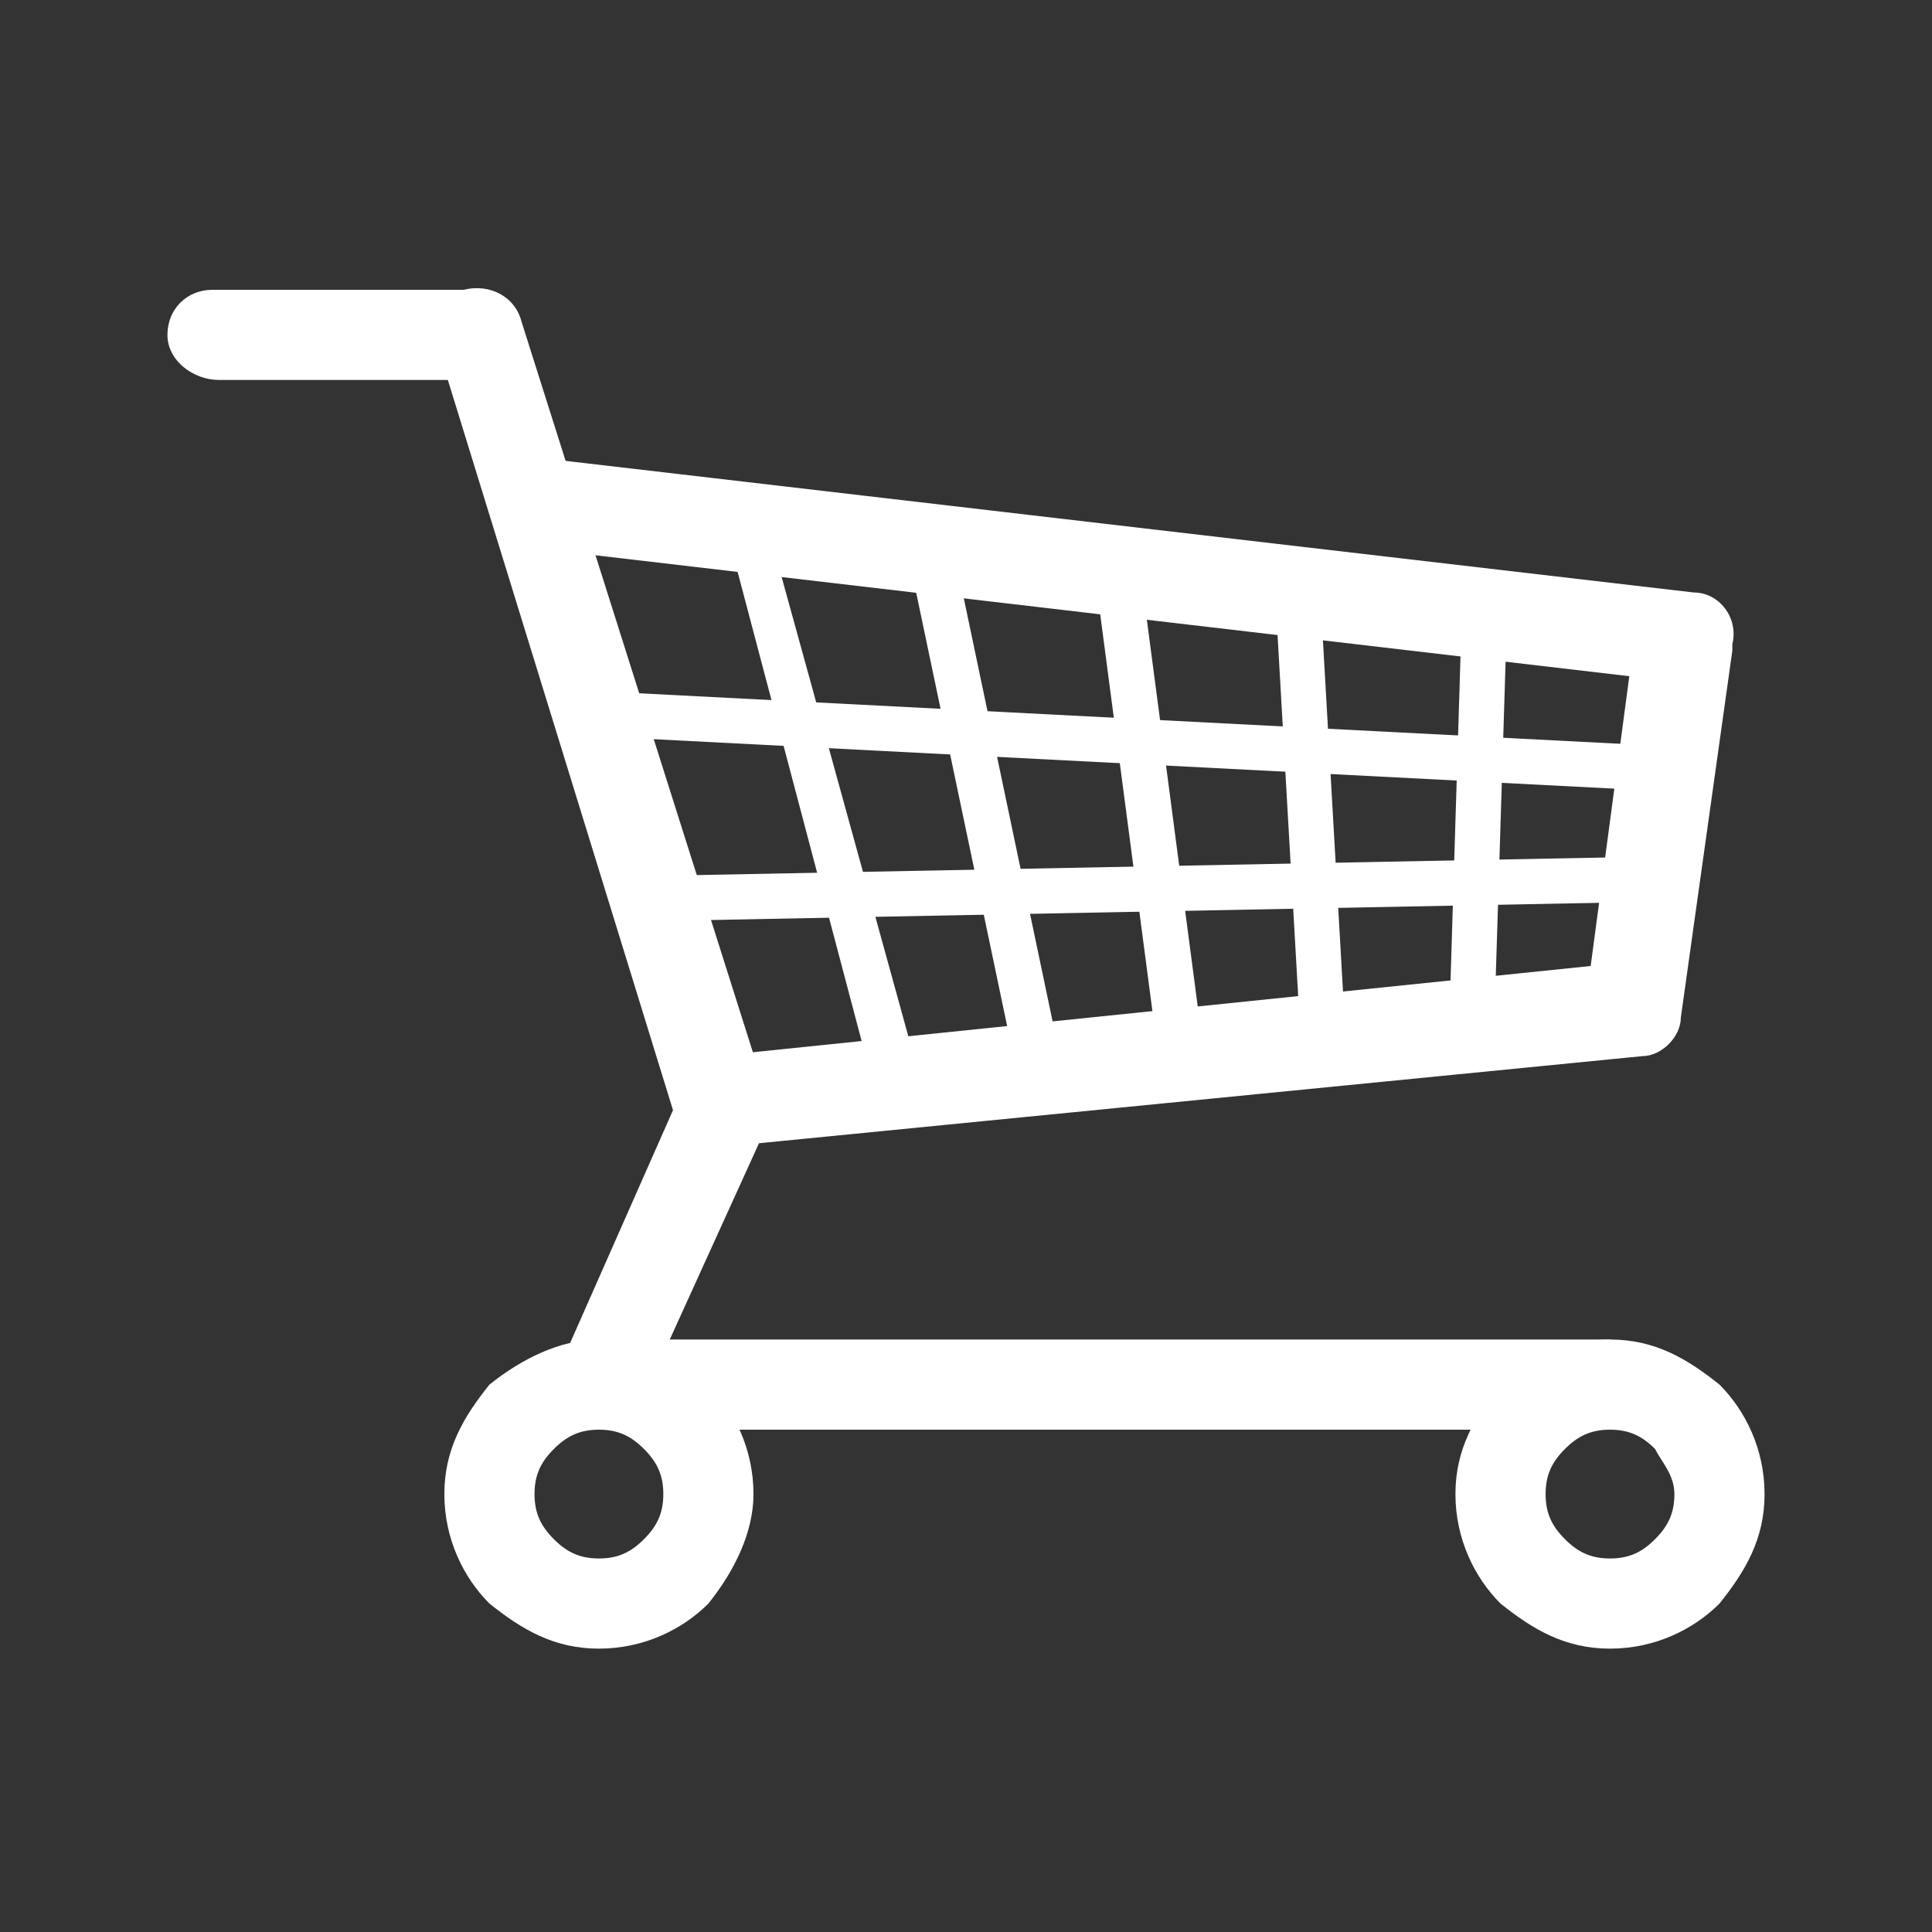
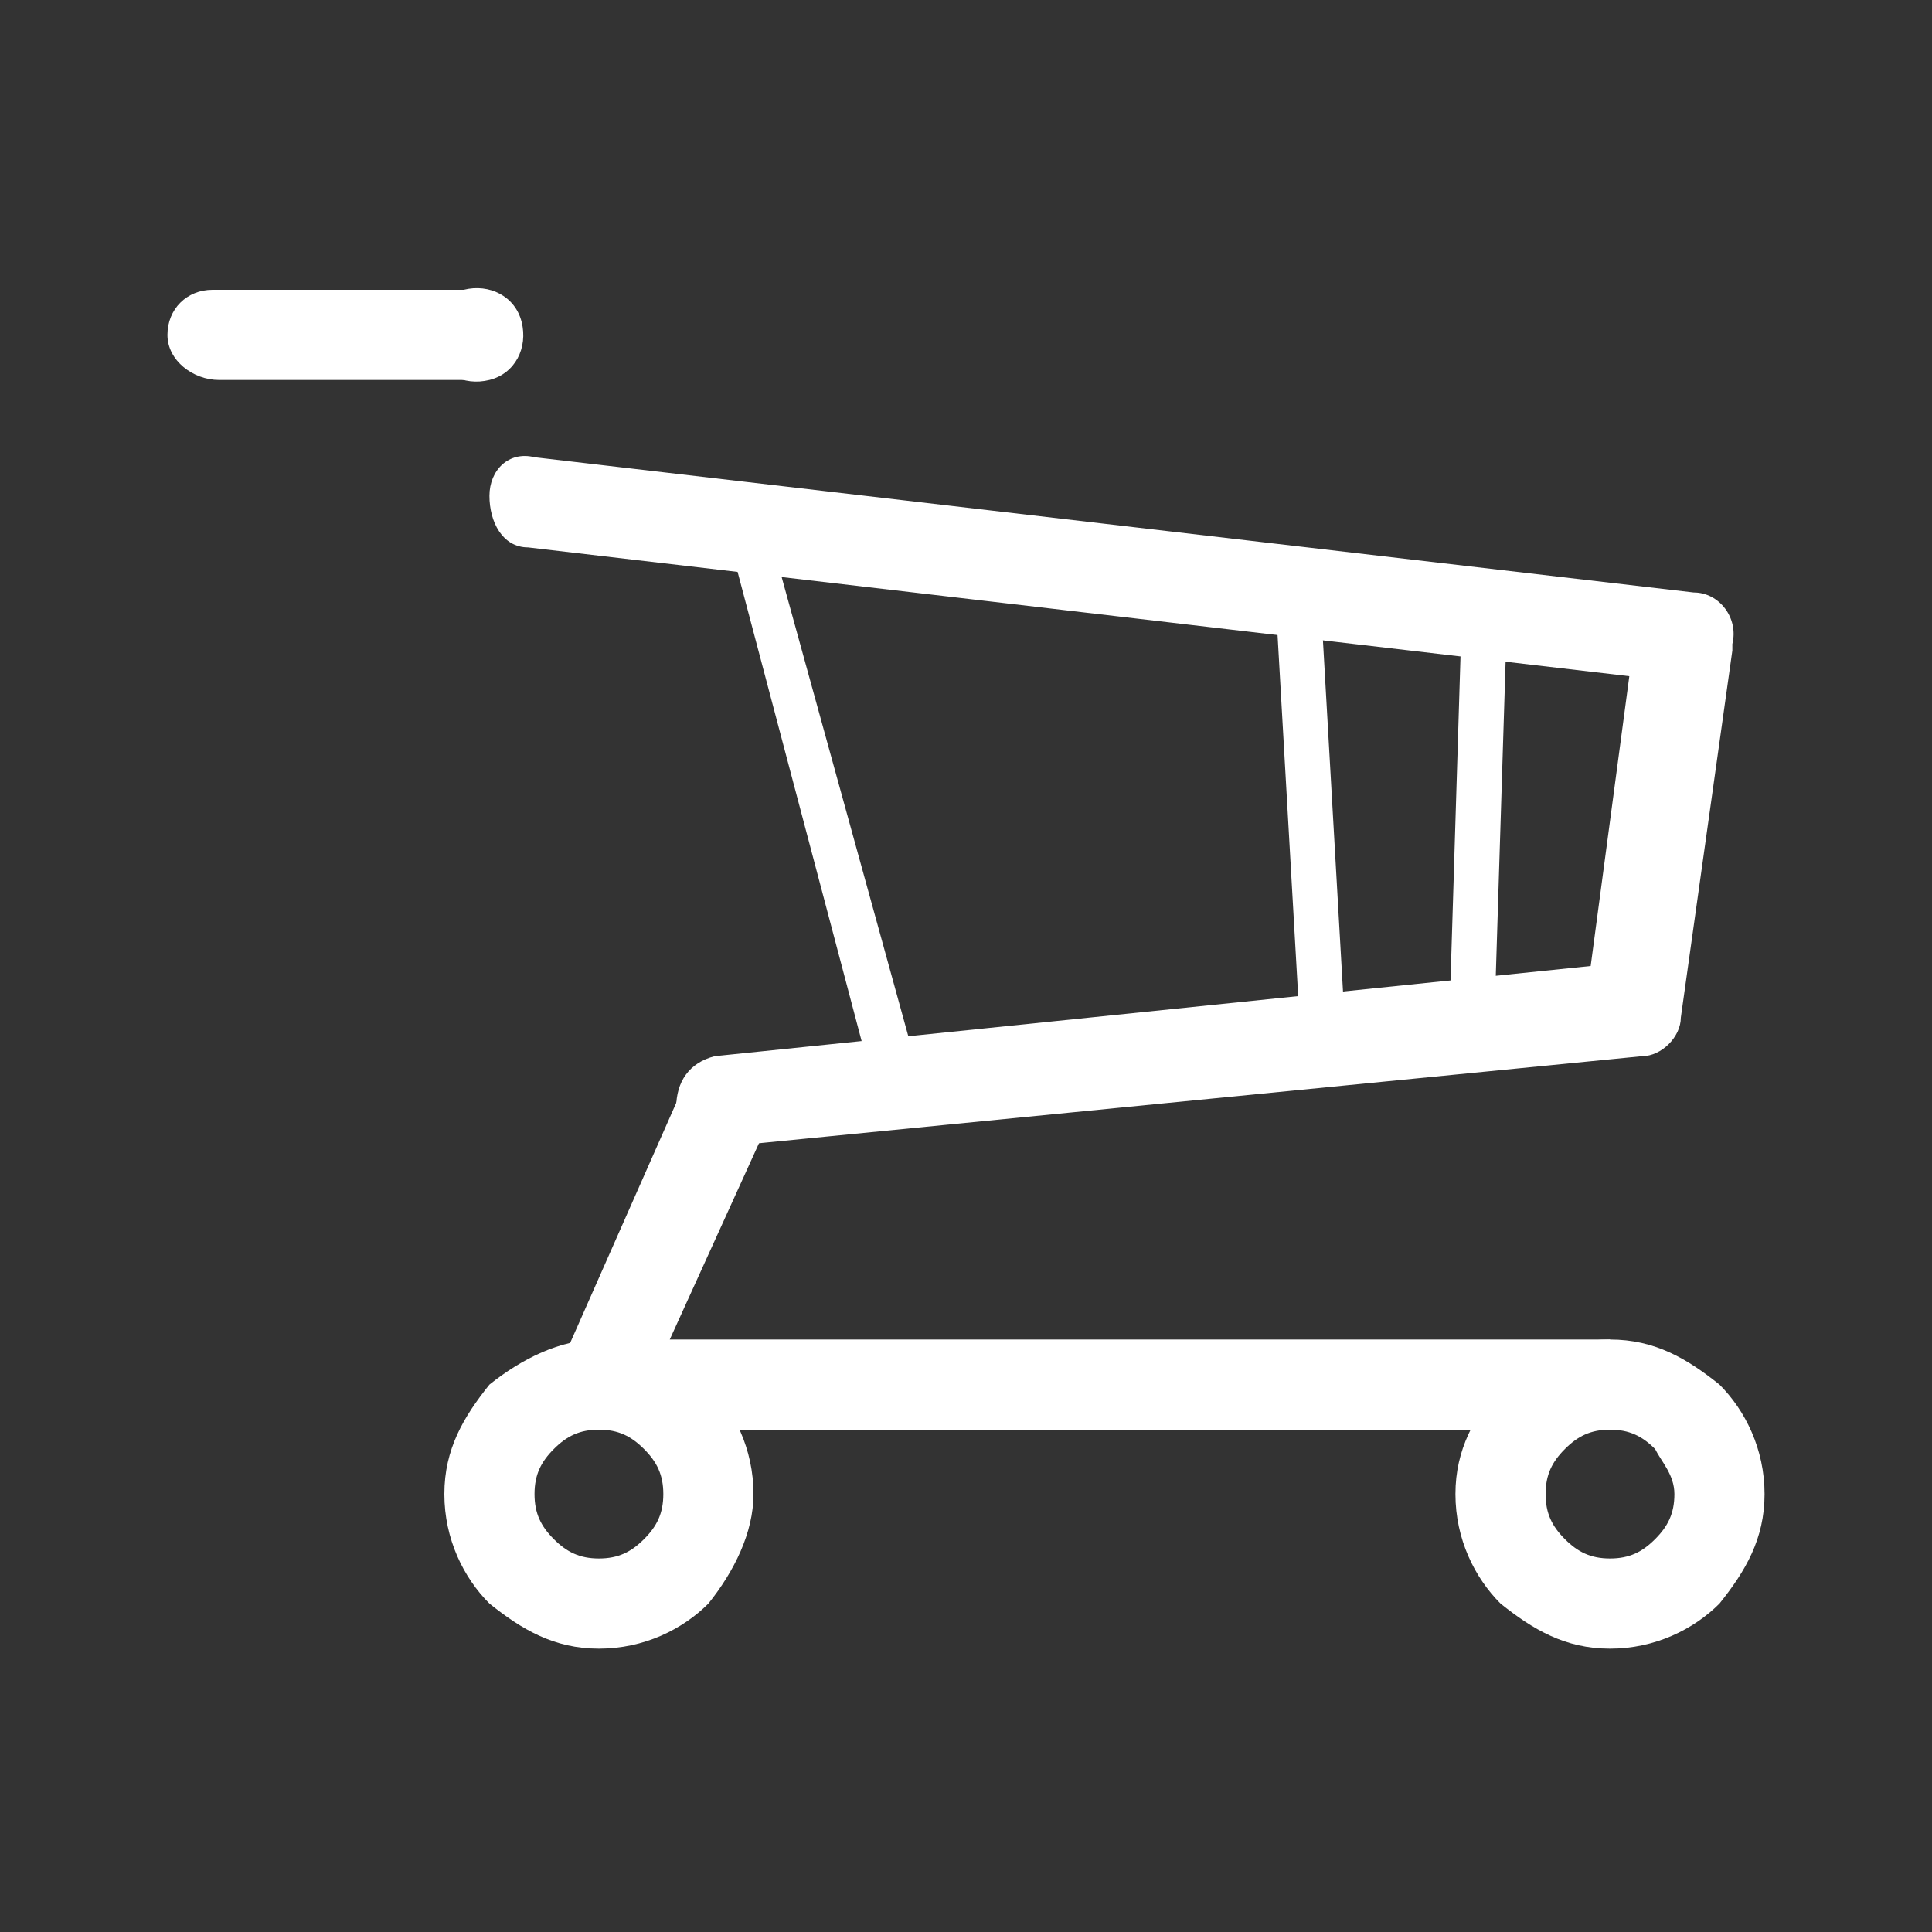
<svg xmlns="http://www.w3.org/2000/svg" version="1.1" id="圖層_1" x="0px" y="0px" viewBox="0 0 30 30" style="enable-background:new 0 0 30 30;" xml:space="preserve">
  <rect x="0" y="0" width="30" height="30" fill="#333333" stroke="none" />
  <style type="text/css">
	.st0{fill:#FFFFFF;}
</style>
  <g>
    <path class="st0" d="M8.2,8.5c-0.4,0-0.6-0.4-0.6-0.8c0-0.4,0.3-0.7,0.7-0.6l18,2.1c0.4,0,0.7,0.4,0.6,0.8l0,0.1l-0.8,5.7   c0,0.3-0.3,0.6-0.6,0.6v0l-14.2,1.4c-0.4,0-0.7-0.2-0.8-0.6c0-0.4,0.2-0.7,0.6-0.8l13.6-1.4l0.6-4.5L8.2,8.5z" />
    <polygon class="st0" points="11.9,17.5 10.4,20.8 25,20.8 25,22.2 9.3,22.2 8.3,22.2 8.7,21.2 10.6,16.9  " />
    <path class="st0" d="M9.3,20.8c0.6,0,1.2,0.3,1.7,0.7l0,0c0.4,0.4,0.7,1,0.7,1.7c0,0.6-0.3,1.2-0.7,1.7l0,0c-0.4,0.4-1,0.7-1.7,0.7   c-0.7,0-1.2-0.3-1.7-0.7c-0.4-0.4-0.7-1-0.7-1.7c0-0.7,0.3-1.2,0.7-1.7C8.1,21.1,8.7,20.8,9.3,20.8L9.3,20.8z M10,22.5   c-0.2-0.2-0.4-0.3-0.7-0.3c-0.3,0-0.5,0.1-0.7,0.3c-0.2,0.2-0.3,0.4-0.3,0.7s0.1,0.5,0.3,0.7c0.2,0.2,0.4,0.3,0.7,0.3   c0.3,0,0.5-0.1,0.7-0.3l0,0c0.2-0.2,0.3-0.4,0.3-0.7C10.3,22.9,10.2,22.7,10,22.5L10,22.5z" />
    <path class="st0" d="M25,20.8c0.7,0,1.2,0.3,1.7,0.7c0.4,0.4,0.7,1,0.7,1.7c0,0.7-0.3,1.2-0.7,1.7c-0.4,0.4-1,0.7-1.7,0.7   c-0.7,0-1.2-0.3-1.7-0.7c-0.4-0.4-0.7-1-0.7-1.7c0-0.7,0.3-1.2,0.7-1.7C23.7,21.1,24.3,20.8,25,20.8L25,20.8z M25.7,22.5   c-0.2-0.2-0.4-0.3-0.7-0.3c-0.3,0-0.5,0.1-0.7,0.3c-0.2,0.2-0.3,0.4-0.3,0.7s0.1,0.5,0.3,0.7c0.2,0.2,0.4,0.3,0.7,0.3   c0.3,0,0.5-0.1,0.7-0.3c0.2-0.2,0.3-0.4,0.3-0.7S25.8,22.7,25.7,22.5z" />
    <path class="st0" d="M7.4,4.5c0.4,0,0.7,0.3,0.7,0.7c0,0.4-0.3,0.7-0.7,0.7H3.4C3,5.9,2.6,5.6,2.6,5.2c0-0.4,0.3-0.7,0.7-0.7H7.4z" />
    <polygon class="st0" points="22.5,16 22.7,9.5 23.4,9.6 23.2,16  " />
    <polygon class="st0" points="20.2,16.2 19.8,9.2 20.5,9.2 20.9,16.2  " />
-     <polygon class="st0" points="18,16.5 17,8.9 17.7,8.8 18.7,16.4  " />
-     <polygon class="st0" points="15.8,16.7 14.1,8.6 14.8,8.5 16.5,16.6  " />
    <polygon class="st0" points="13.6,17 11.3,8.3 11.9,8.1 14.3,16.8  " />
-     <polygon class="st0" points="25.8,14 10.3,14.3 10.2,13.6 25.7,13.3  " />
-     <rect x="17.3" y="3.2" transform="matrix(5.143819e-02 -0.999 0.999 5.143819e-02 5.245 28.554)" class="st0" width="0.7" height="16.7" />
-     <path class="st0" d="M6.8,5.4C6.6,5,6.9,4.6,7.2,4.5C7.6,4.4,8,4.6,8.1,5l3.8,12c0.1,0.4-0.1,0.8-0.5,0.9c-0.4,0.1-0.8-0.1-0.9-0.5   L6.8,5.4z" />
+     <path class="st0" d="M6.8,5.4C6.6,5,6.9,4.6,7.2,4.5C7.6,4.4,8,4.6,8.1,5c0.1,0.4-0.1,0.8-0.5,0.9c-0.4,0.1-0.8-0.1-0.9-0.5   L6.8,5.4z" />
  </g>
</svg>